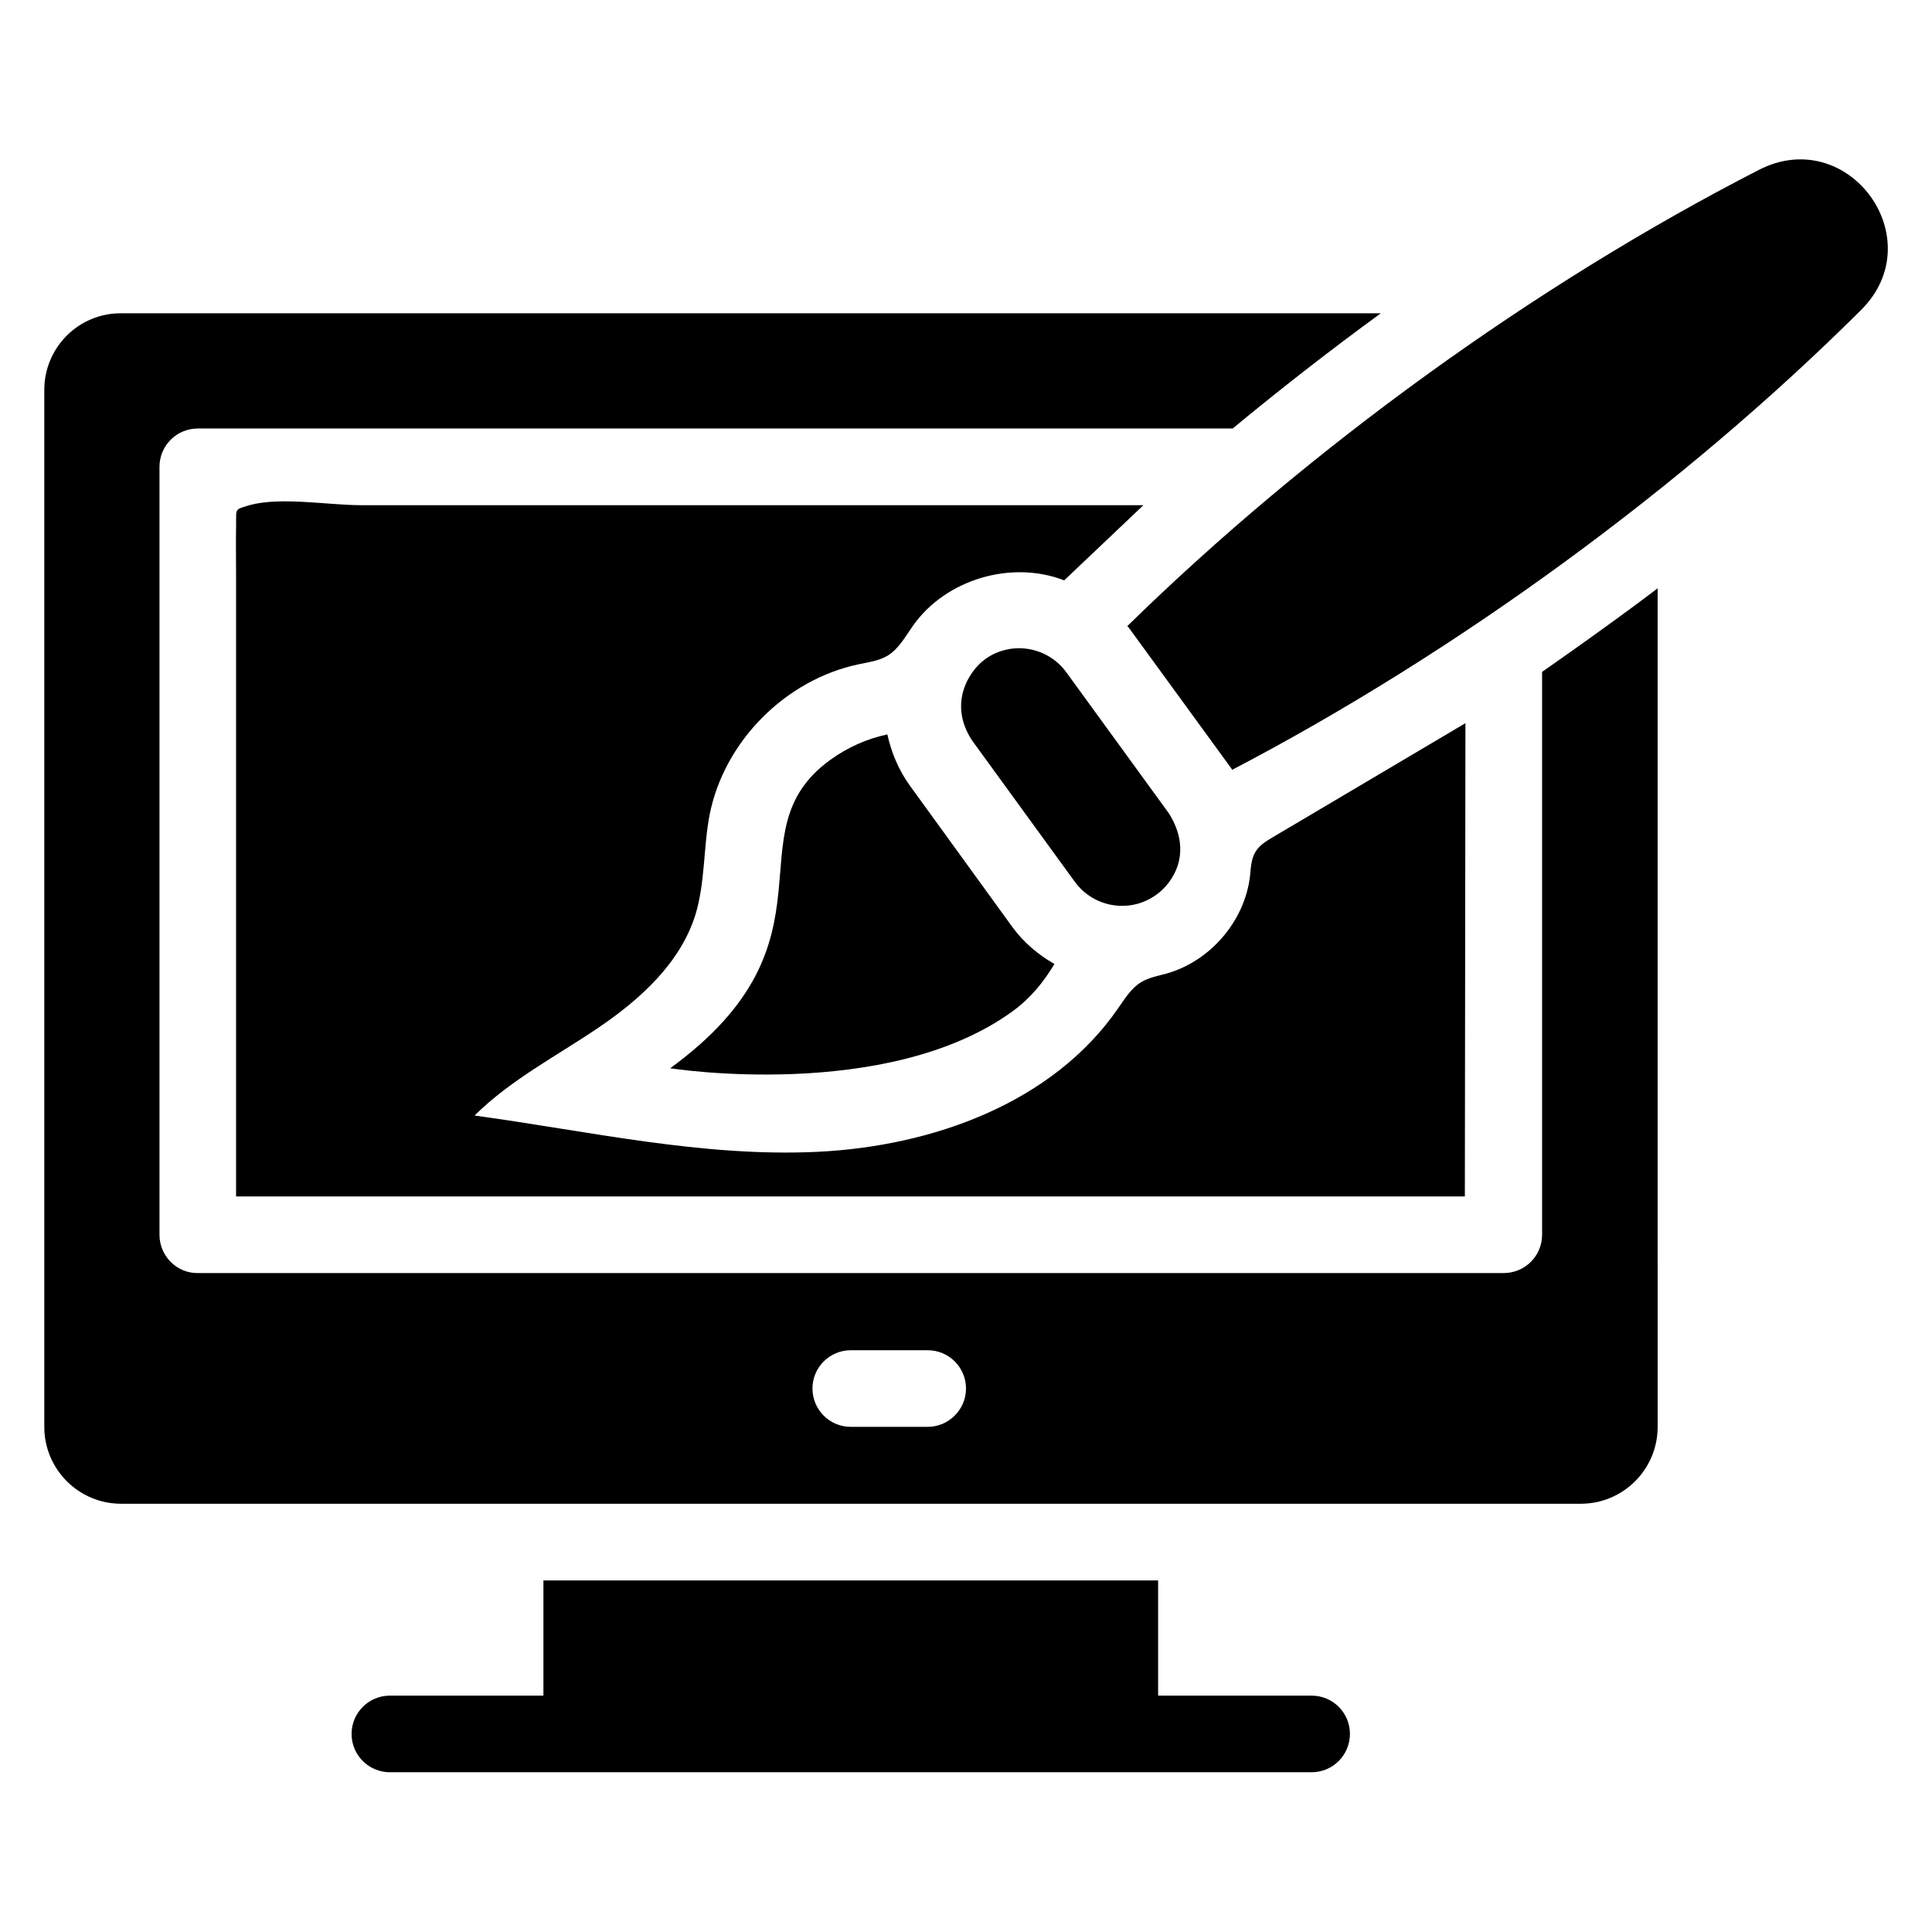
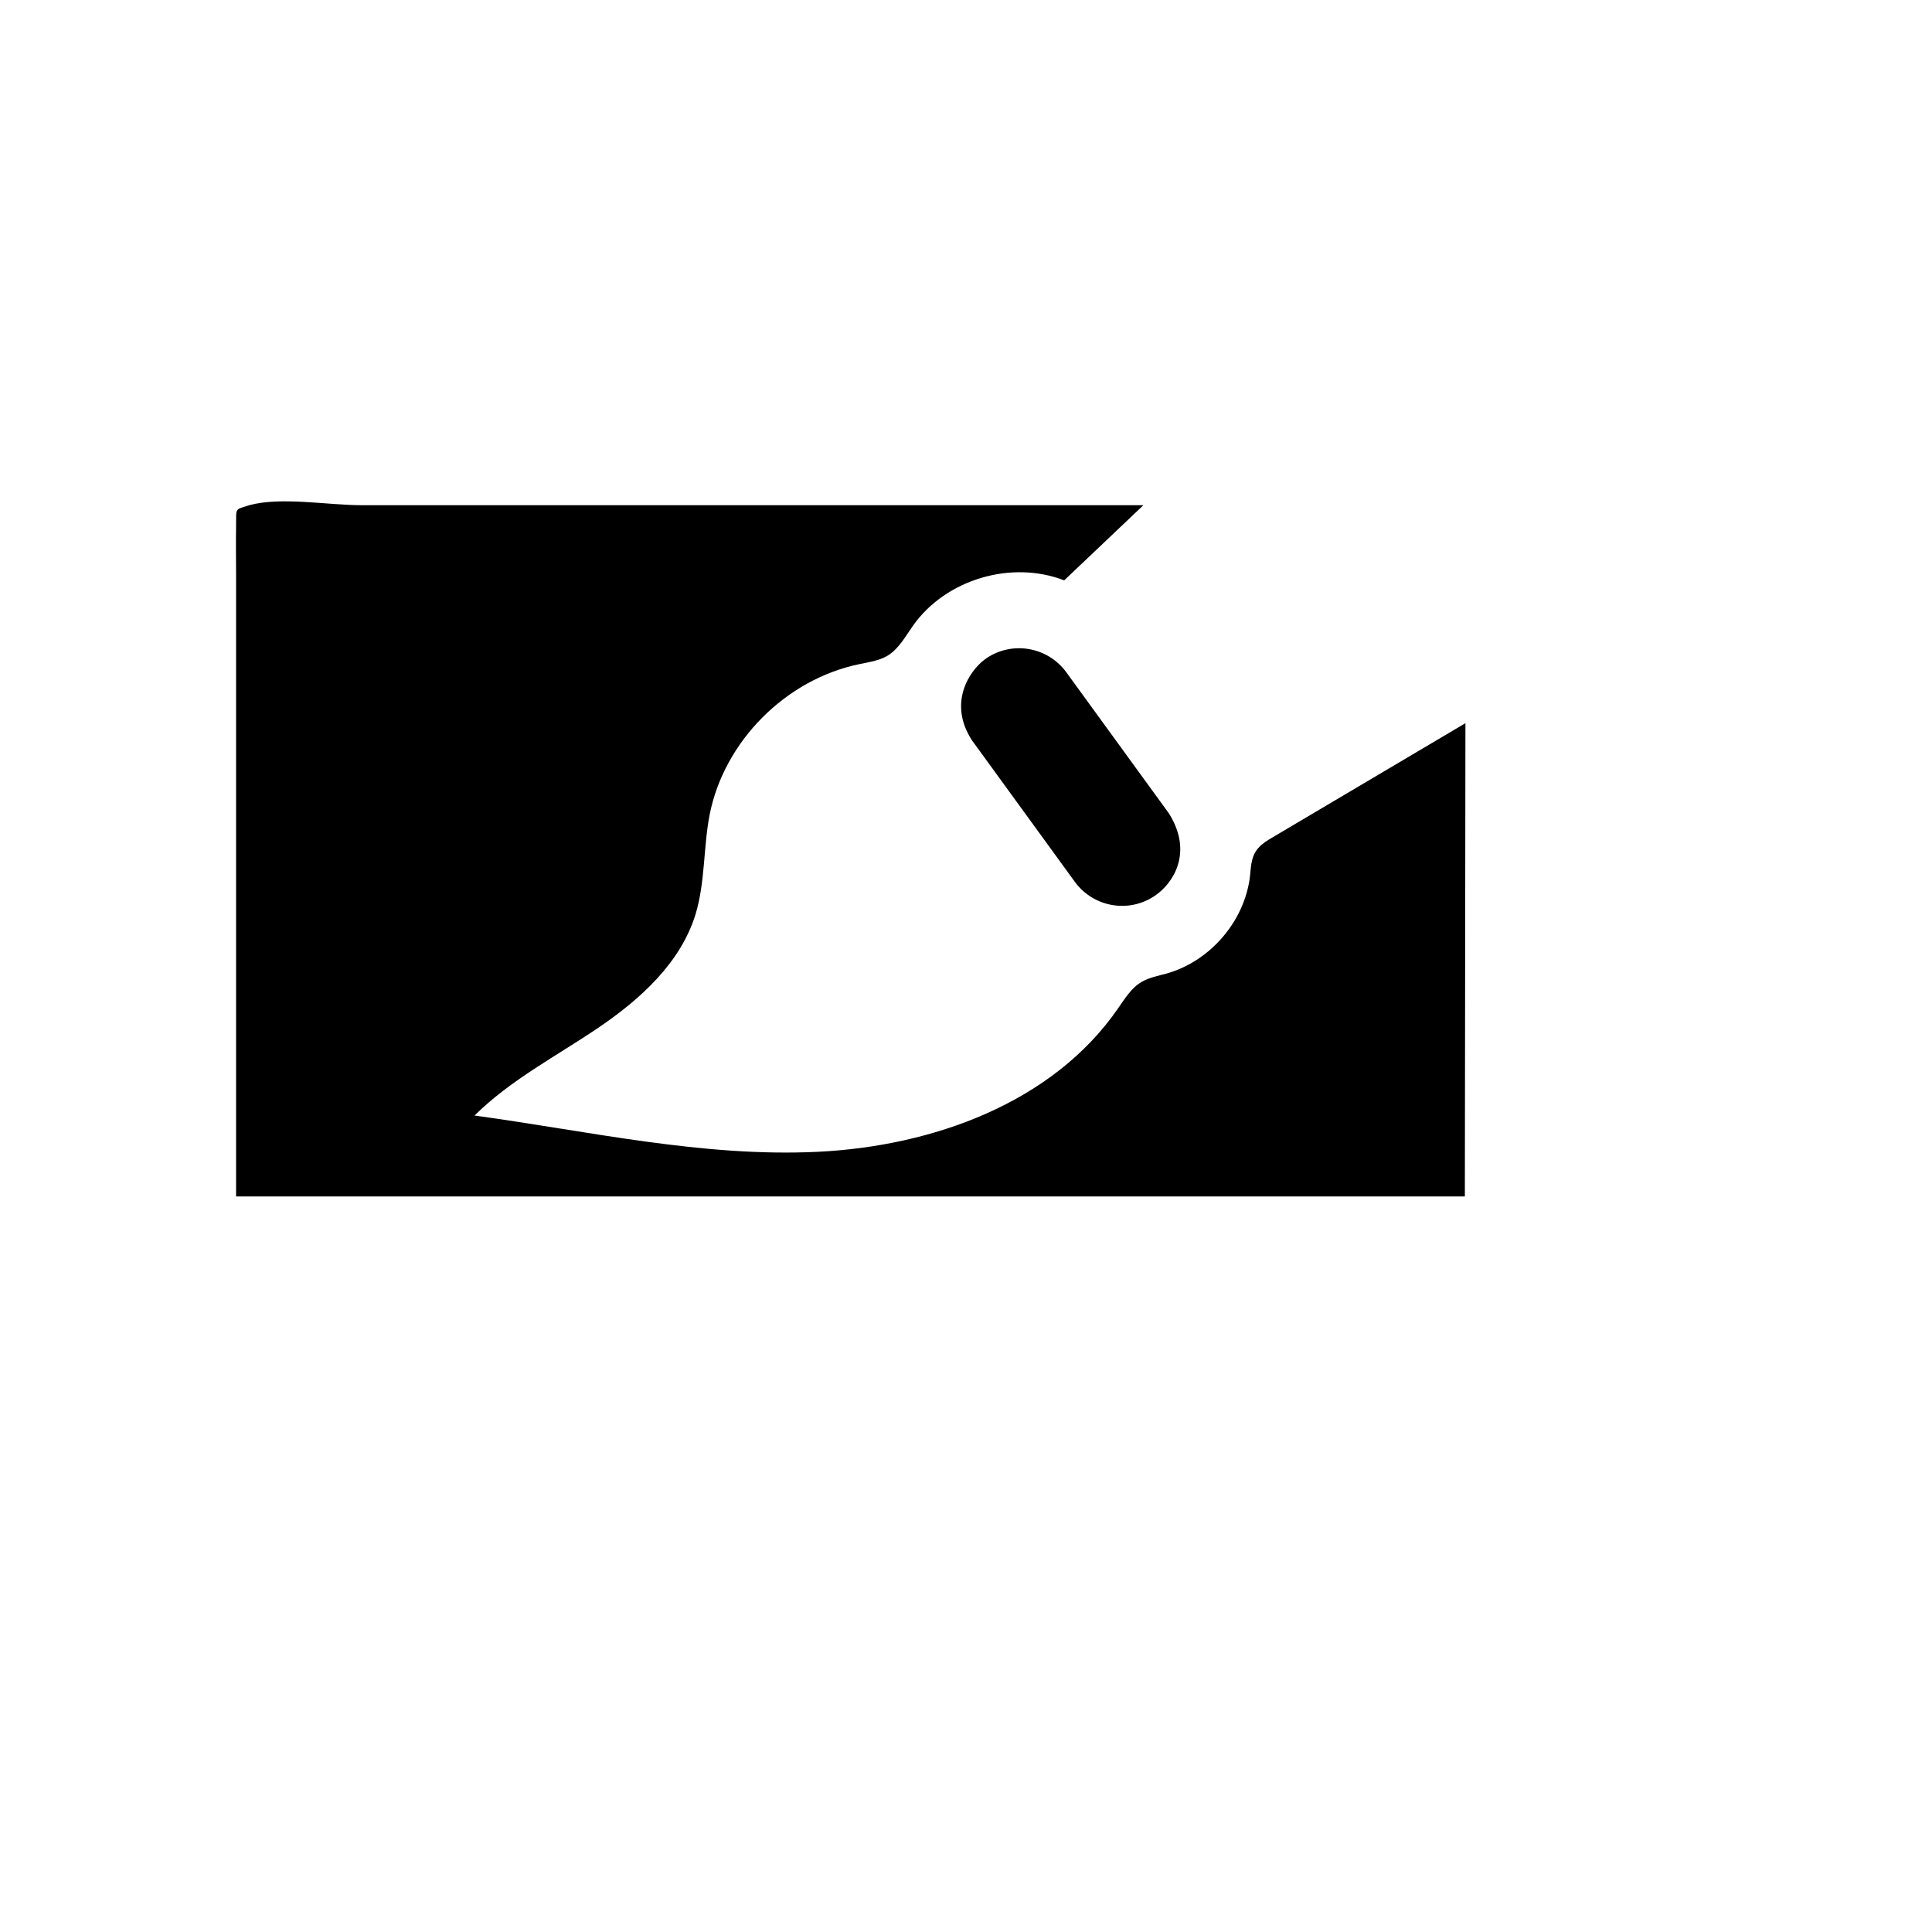
<svg xmlns="http://www.w3.org/2000/svg" fill="#000000" width="800px" height="800px" version="1.1" viewBox="144 144 512 512">
  <g>
-     <path d="m491.6 593.36h-40.688v-30.535h-162.9v30.535h-40.688c-5.648 0-10.152 4.582-10.152 10.152 0 5.648 4.582 10.152 10.152 10.152h244.27c5.648 0 10.152-4.582 10.152-10.152 0.004-5.574-4.5-10.152-10.148-10.152z" />
    <path d="m453.82 359.62-27.25-37.48c-5.039-6.871-14.656-8.398-21.527-3.434-4.273 3.129-9.848 11.754-3.434 21.527l27.25 37.48c5.039 6.871 14.656 8.398 21.527 3.434 4.348-3.055 9.922-11.07 3.434-21.527z" />
-     <path d="m385.19 352.29c-3.055-4.199-4.961-8.855-6.031-13.664-5.344 1.145-10.457 3.359-15.191 6.793-26.641 19.391 4.199 47.785-42.367 81.68 0 0 57.48 9.082 90.762-15.113 4.734-3.434 8.246-7.785 11.07-12.52-4.273-2.441-8.09-5.648-11.07-9.695z" />
-     <path d="m610.15 189.01c-59.391 30.457-119.46 73.969-167.4 120.91 0.078 0.152 0.23 0.23 0.305 0.305l27.25 37.402c0.078 0.152 0.152 0.23 0.23 0.383 59.465-31.066 119.31-74.73 166.64-121.83 18.93-18.773-3.285-49.309-27.023-37.172z" />
-     <path d="m207.25 278.86c-0.918 0.609-0.609 1.68-0.688 4.887-0.078 3.969 0 7.863 0 11.832v23.664 47.25 94.578h325.64c0.078-41.832 0.078-83.586 0.152-125.42-17.023 10.078-34.047 20.152-51.066 30.23-1.68 0.992-3.434 2.062-4.504 3.742-1.223 1.91-1.297 4.352-1.527 6.641-1.449 11.91-10.535 22.441-22.062 25.727-2.289 0.609-4.656 1.07-6.641 2.215-2.75 1.602-4.426 4.426-6.258 7.023-17.328 25.113-49.234 36.562-79.695 38.016-30.457 1.449-60.609-5.496-90.84-9.617 9.543-9.465 21.68-15.727 32.824-23.281 11.145-7.559 21.754-17.176 25.727-30 2.594-8.551 2.062-17.711 3.742-26.41 3.816-19.465 20.152-35.879 39.617-39.922 2.594-0.535 5.266-0.918 7.481-2.215 3.055-1.832 4.809-5.191 6.871-8.09 8.703-12.215 26.031-17.328 40-11.91 7.023-6.641 13.969-13.281 20.992-19.922h-118.47-59.234-29.617c-8.777 0-21.223-2.289-29.617 0-1.379 0.445-2.293 0.676-2.828 0.98z" />
-     <path d="m552.67 322.06v149.16c0 5.648-4.582 10.152-10.152 10.152h-346.1c-5.574 0.078-10.152-4.504-10.152-10.152v-203.51c0-5.648 4.582-10.152 10.152-10.152h274.2c-0.078 0.078-0.152 0.152-0.23 0.23 12.824-10.609 26.031-20.914 39.543-30.762l-333.81-0.004c-11.297-0.074-20.383 9.086-20.383 20.305v274.8c0 11.223 9.082 20.383 20.383 20.383h386.79c11.223 0 20.383-9.082 20.383-20.383l-0.004-222.21c-14.73 11.223-35.496 25.496-30.609 22.141zm-162.82 200.07h-20.383c-5.648 0-10.152-4.582-10.152-10.152 0-5.648 4.582-10.152 10.152-10.152h20.383c5.648 0 10.152 4.582 10.152 10.152 0 5.574-4.582 10.152-10.152 10.152z" />
+     <path d="m207.25 278.86c-0.918 0.609-0.609 1.68-0.688 4.887-0.078 3.969 0 7.863 0 11.832v23.664 47.25 94.578h325.64c0.078-41.832 0.078-83.586 0.152-125.42-17.023 10.078-34.047 20.152-51.066 30.23-1.68 0.992-3.434 2.062-4.504 3.742-1.223 1.91-1.297 4.352-1.527 6.641-1.449 11.91-10.535 22.441-22.062 25.727-2.289 0.609-4.656 1.07-6.641 2.215-2.75 1.602-4.426 4.426-6.258 7.023-17.328 25.113-49.234 36.562-79.695 38.016-30.457 1.449-60.609-5.496-90.84-9.617 9.543-9.465 21.68-15.727 32.824-23.281 11.145-7.559 21.754-17.176 25.727-30 2.594-8.551 2.062-17.711 3.742-26.41 3.816-19.465 20.152-35.879 39.617-39.922 2.594-0.535 5.266-0.918 7.481-2.215 3.055-1.832 4.809-5.191 6.871-8.09 8.703-12.215 26.031-17.328 40-11.91 7.023-6.641 13.969-13.281 20.992-19.922h-118.47-59.234-29.617c-8.777 0-21.223-2.289-29.617 0-1.379 0.445-2.293 0.676-2.828 0.98" />
  </g>
</svg>